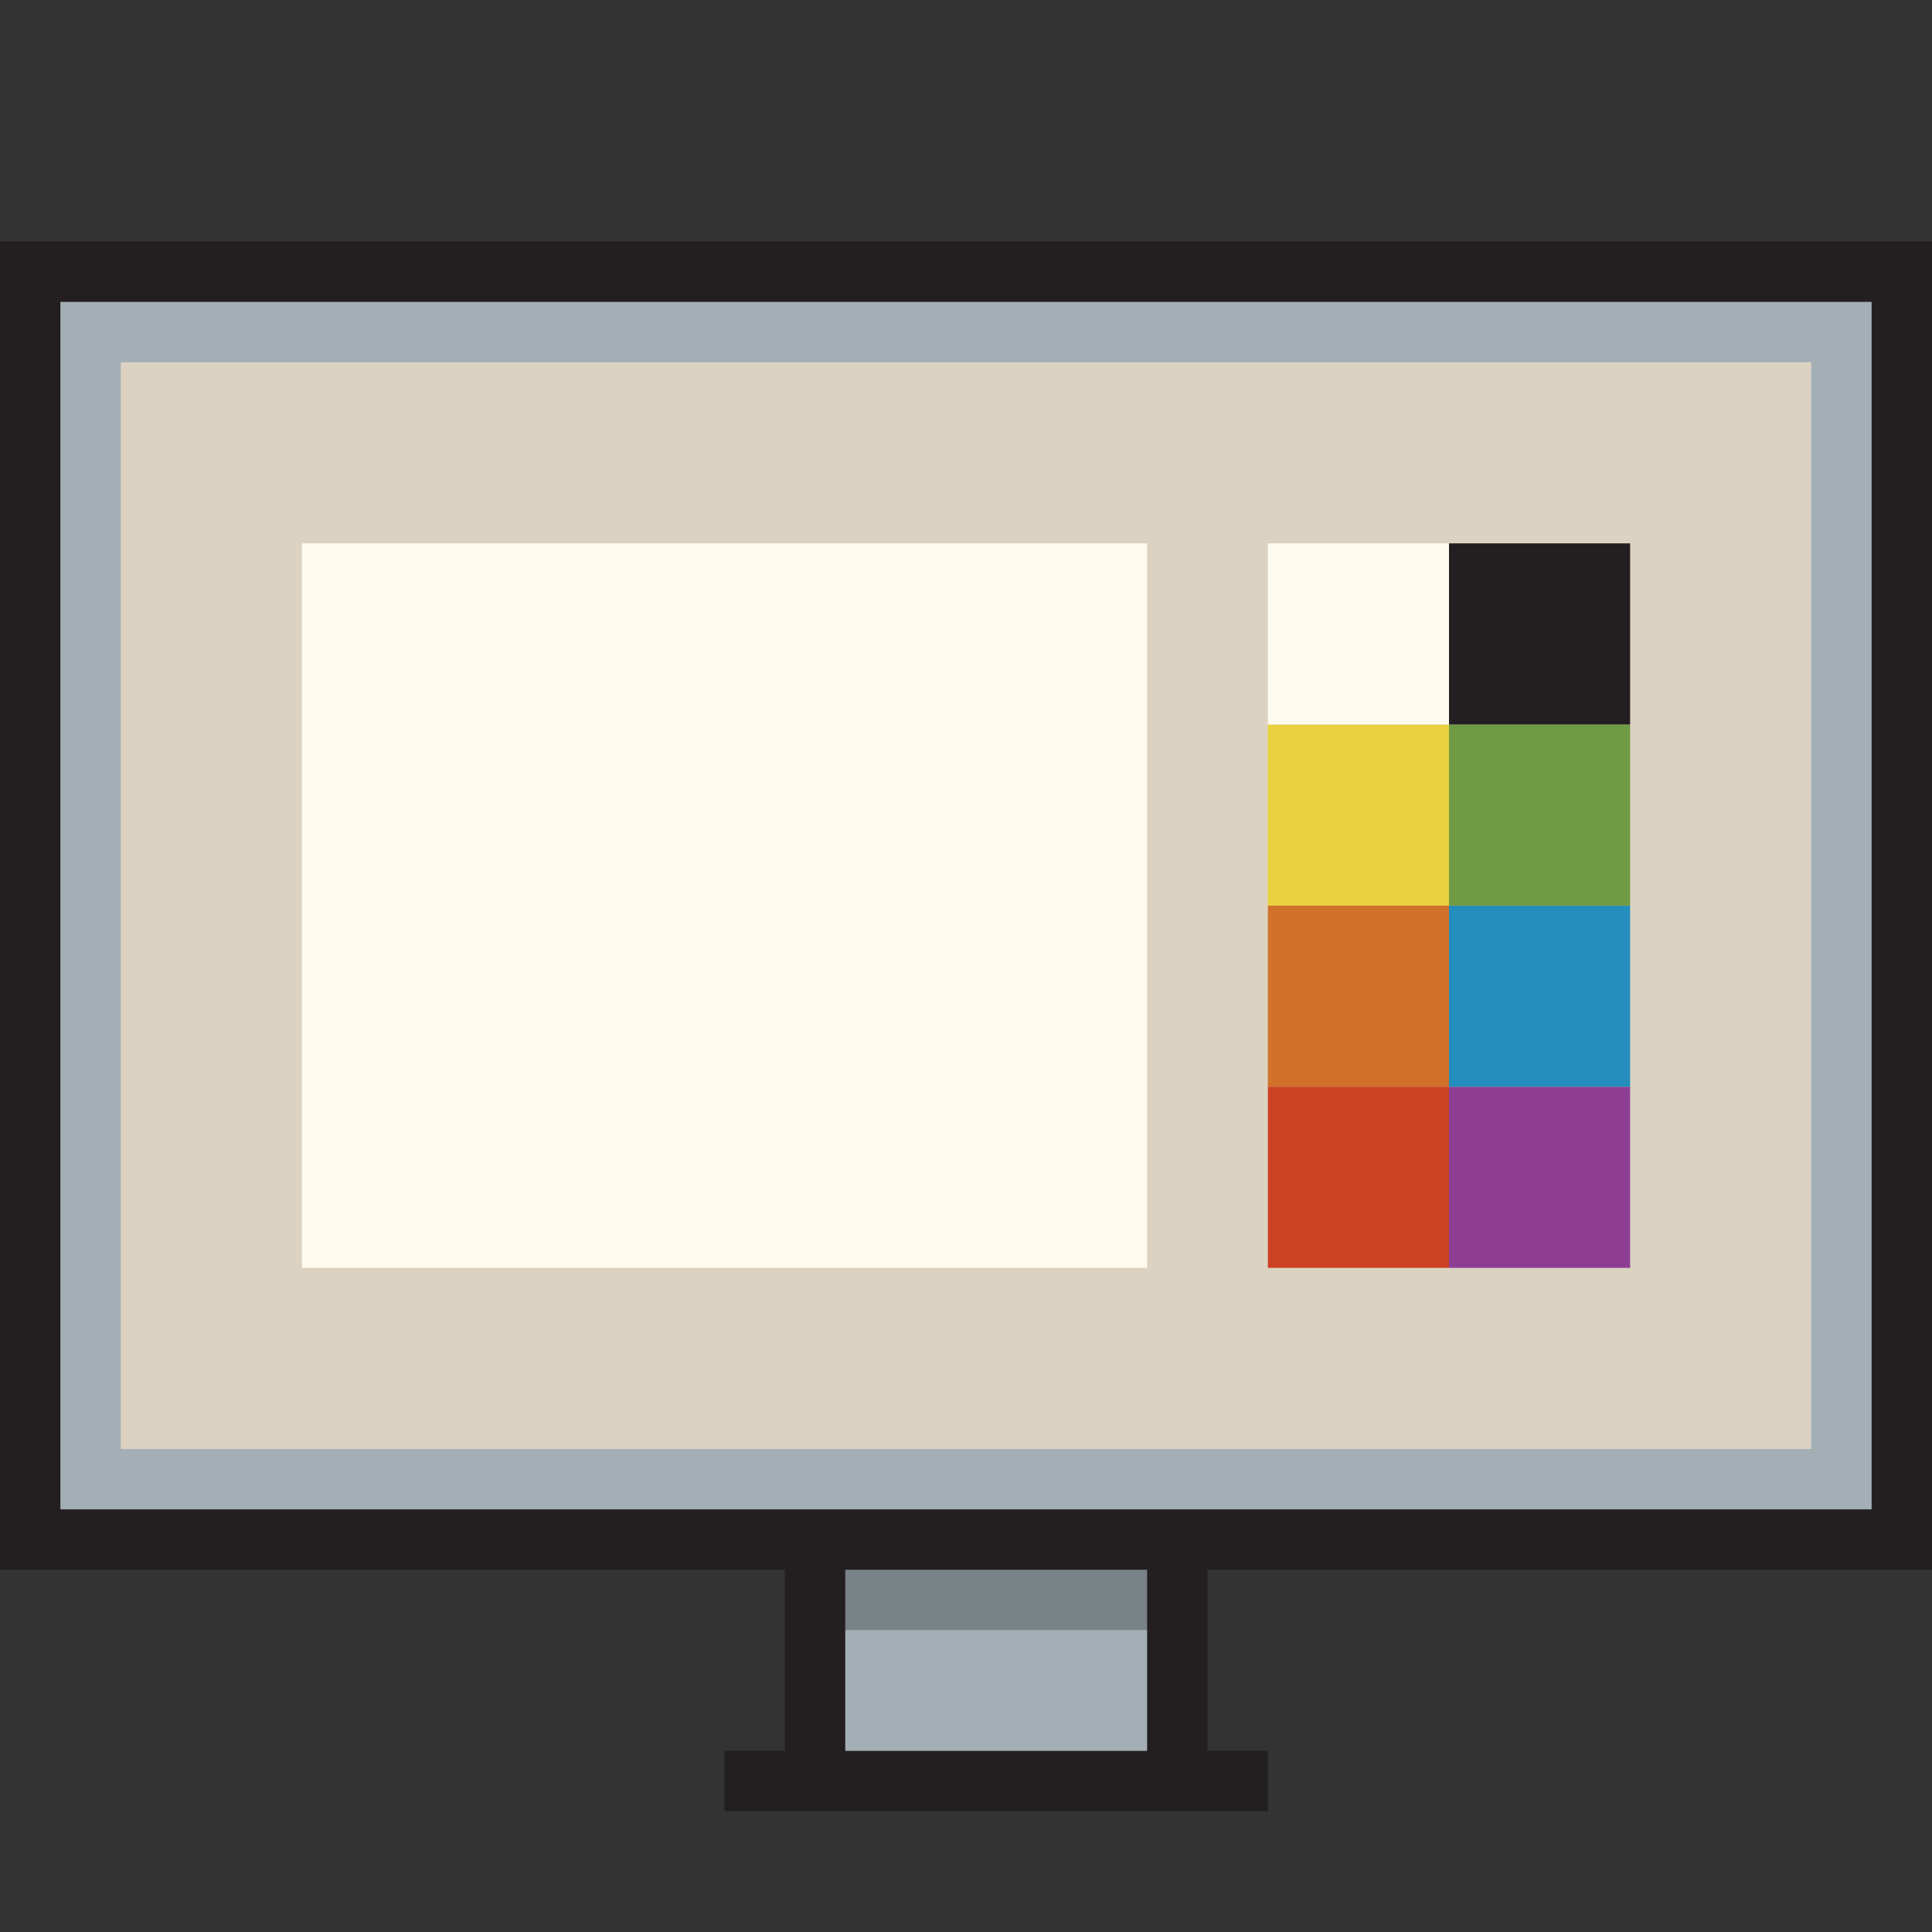
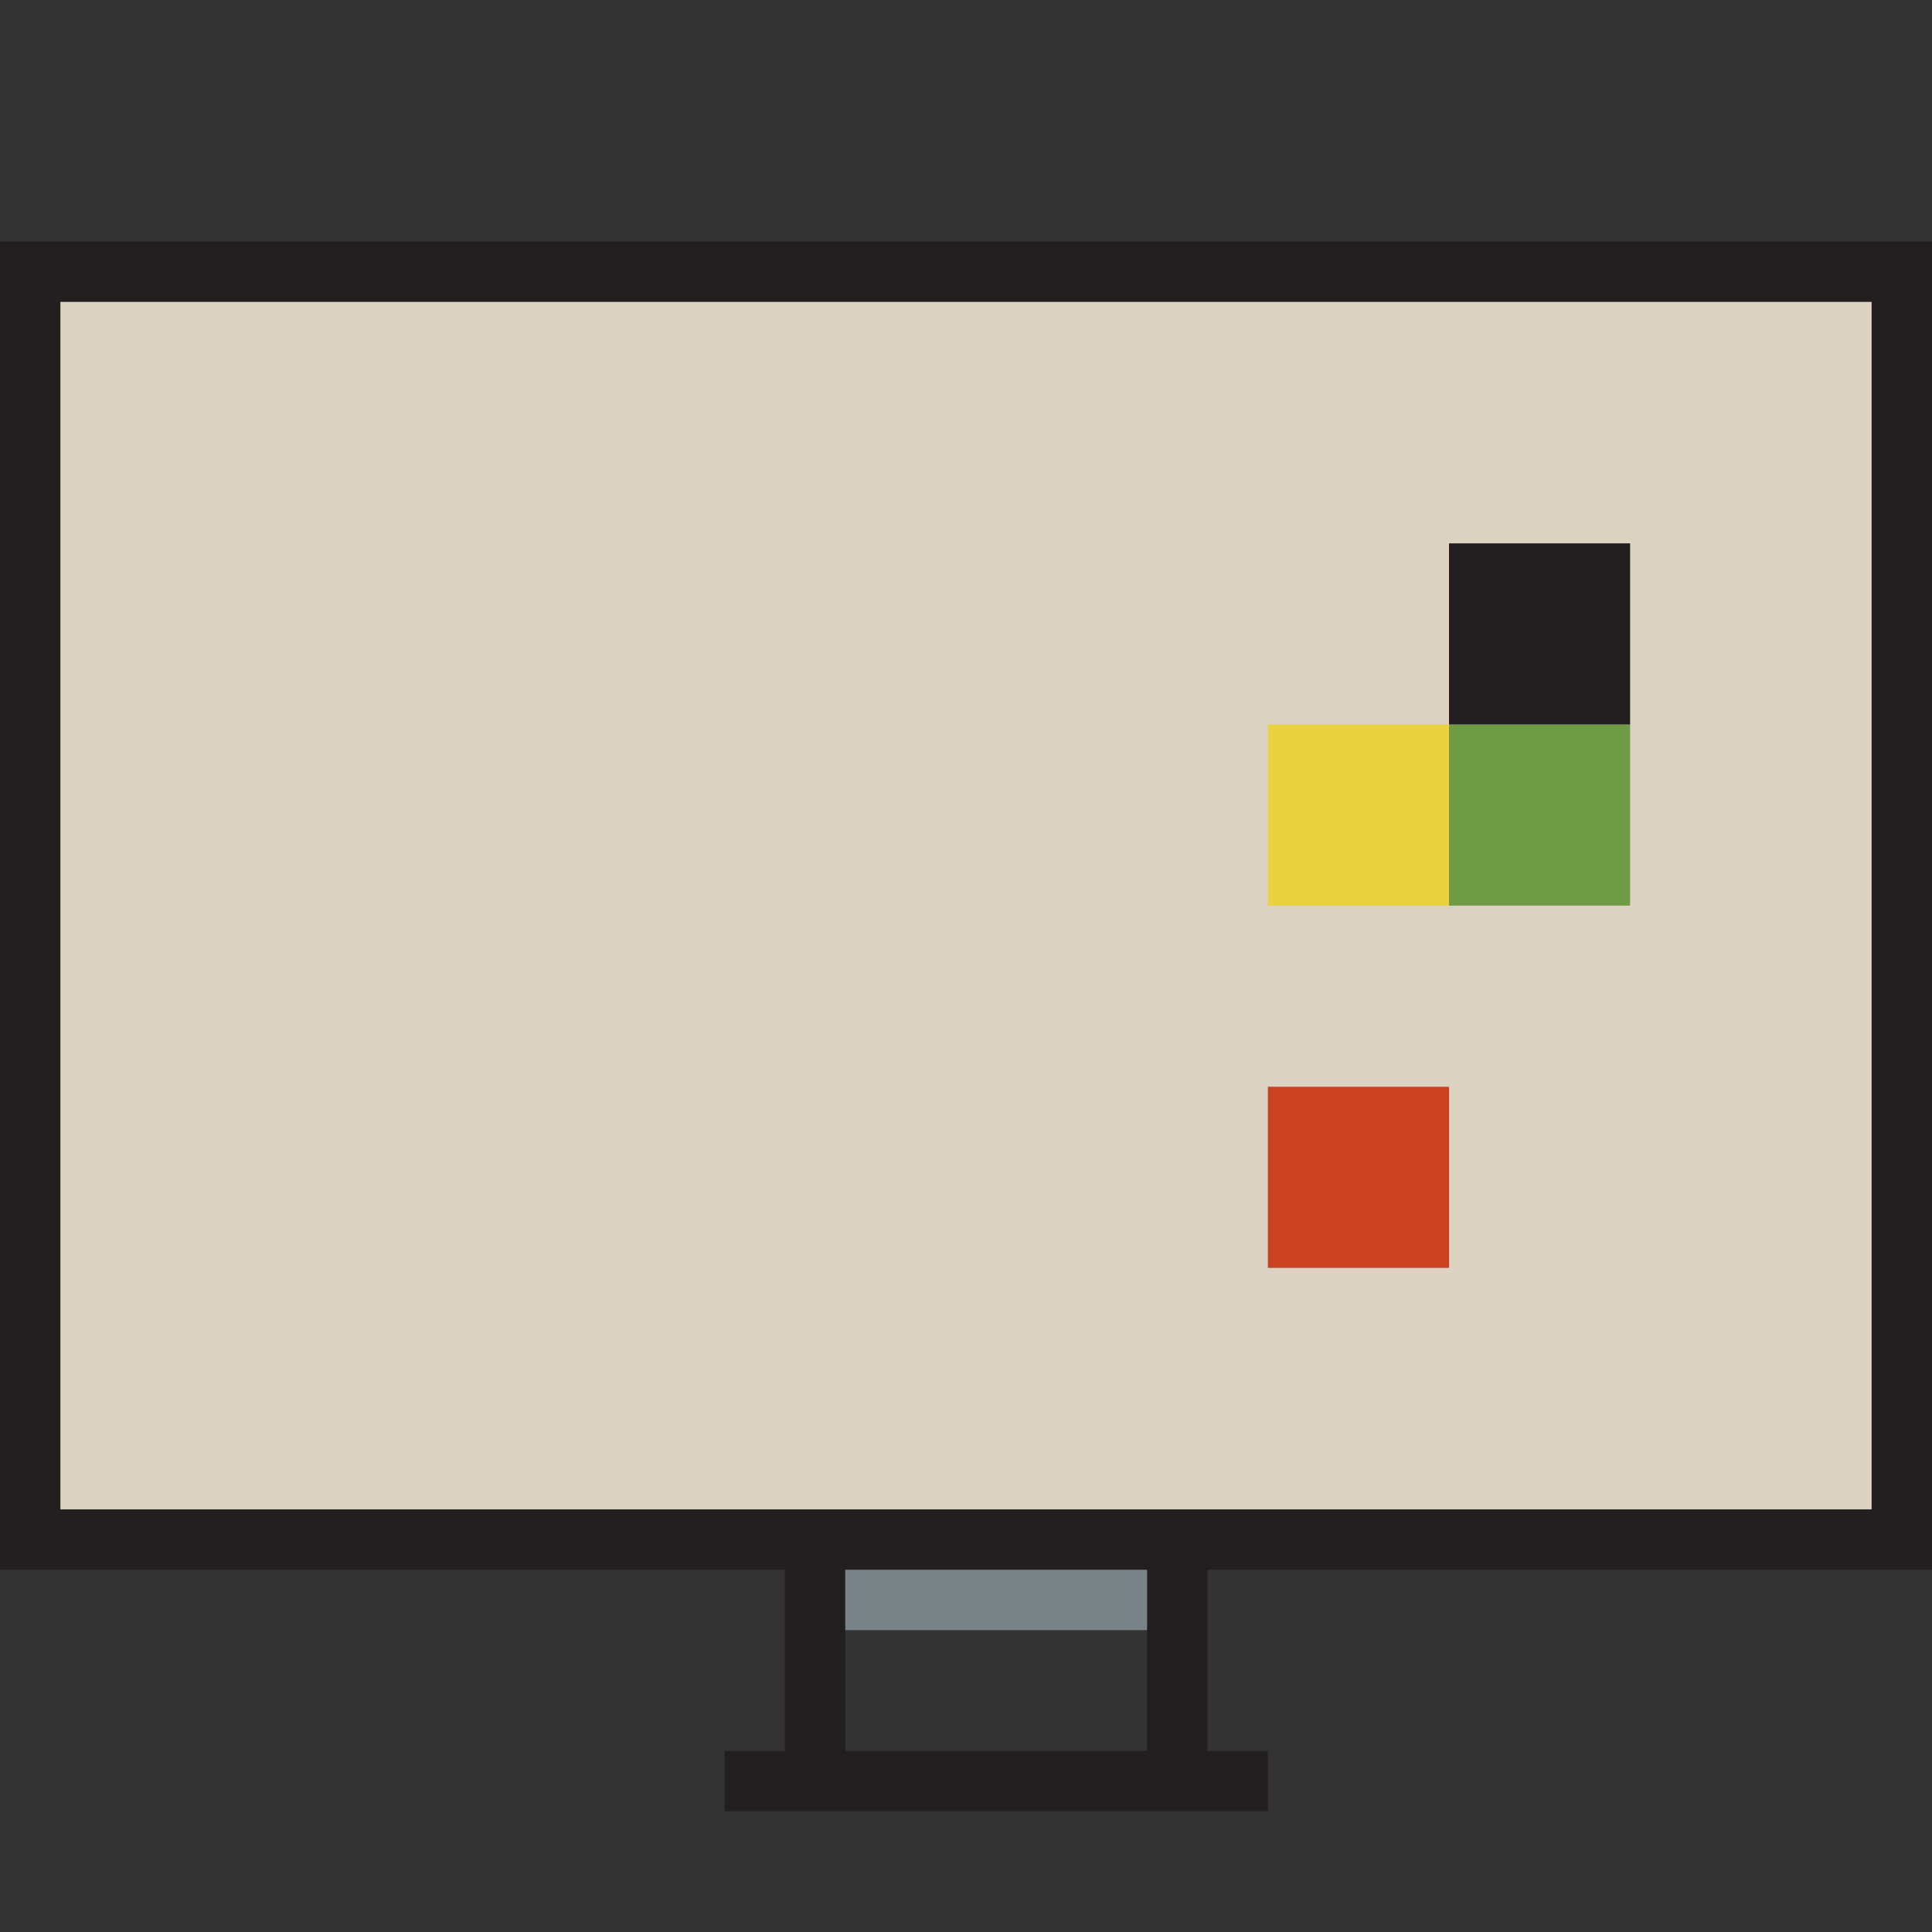
<svg xmlns="http://www.w3.org/2000/svg" version="1.1" id="Uploaded to svgrepo.com" width="800px" height="800px" viewBox="0 0 32 32" xml:space="preserve">
  <rect x="0" y="0" width="32" height="32" fill="#333333" stroke="none" />
  <style type="text/css">
	.avocado_een{fill:#231F20;}
	.avocado_zes{fill:#FFFAEE;}
	.avocado_twintig{fill:#EAD13F;}
	.avocado_negen{fill:#6F9B45;}
	.avocado_twaalf{fill:#248EBC;}
	.avocado_achttien{fill:#D1712A;}
	.avocado_zeventien{fill:#CC4121;}
	.avocado_dertien{fill:#8D3E93;}
	.avocado_vijf{fill:#DBD2C1;}
	.avocado_acht{fill:#A3AEB5;}
	.avocado_zeven{fill:#788287;}
	.st0{fill:#3D3935;}
	.st1{fill:#E0A838;}
	.st2{fill:#716558;}
	.st3{fill:#AF9480;}
	.st4{fill:#C3CC6A;}
</style>
  <g>
    <g>
      <rect x="0.5" y="4.5" class="avocado_vijf" width="31" height="21" />
    </g>
    <g>
-       <path class="avocado_acht" d="M0.5,4.5v21h13v4h6v-4h12v-21H0.5z M30,24H2V6h28V24z" />
-     </g>
+       </g>
    <rect x="13.5" y="25.5" class="avocado_zeven" width="6" height="1.5" />
    <g>
      <rect x="21" y="12" class="avocado_twintig" width="3" height="3" />
    </g>
    <g>
-       <rect x="21" y="15" class="avocado_achttien" width="3" height="3" />
-     </g>
+       </g>
    <rect x="21" y="18" class="avocado_zeventien" width="3" height="3" />
    <g>
-       <rect x="24" y="18" class="avocado_dertien" width="3" height="3" />
-     </g>
-     <rect x="24" y="15" class="avocado_twaalf" width="3" height="3" />
+       </g>
    <rect x="24" y="12" class="avocado_negen" width="3" height="3" />
-     <path class="avocado_zes" d="M5,9h14v12H5V9z M21,9v3h3V9H21z" />
    <path class="avocado_een" d="M32,26V4H0v22h13v3h-1v1h9v-1h-1v-3H32z M1,25V5h30v20H1z M19,29h-5v-3h5V29z M27,12h-3V9h3V12z   " />
  </g>
</svg>